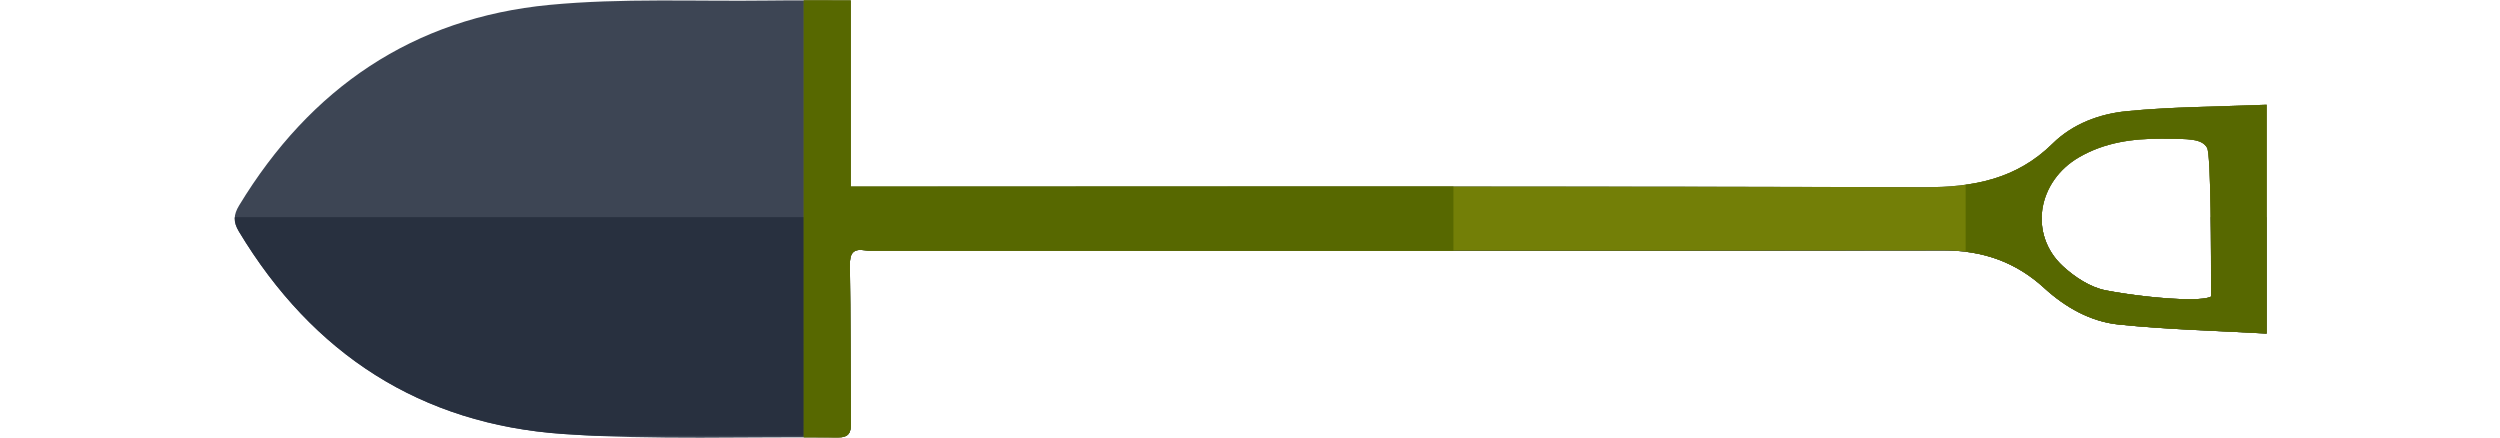
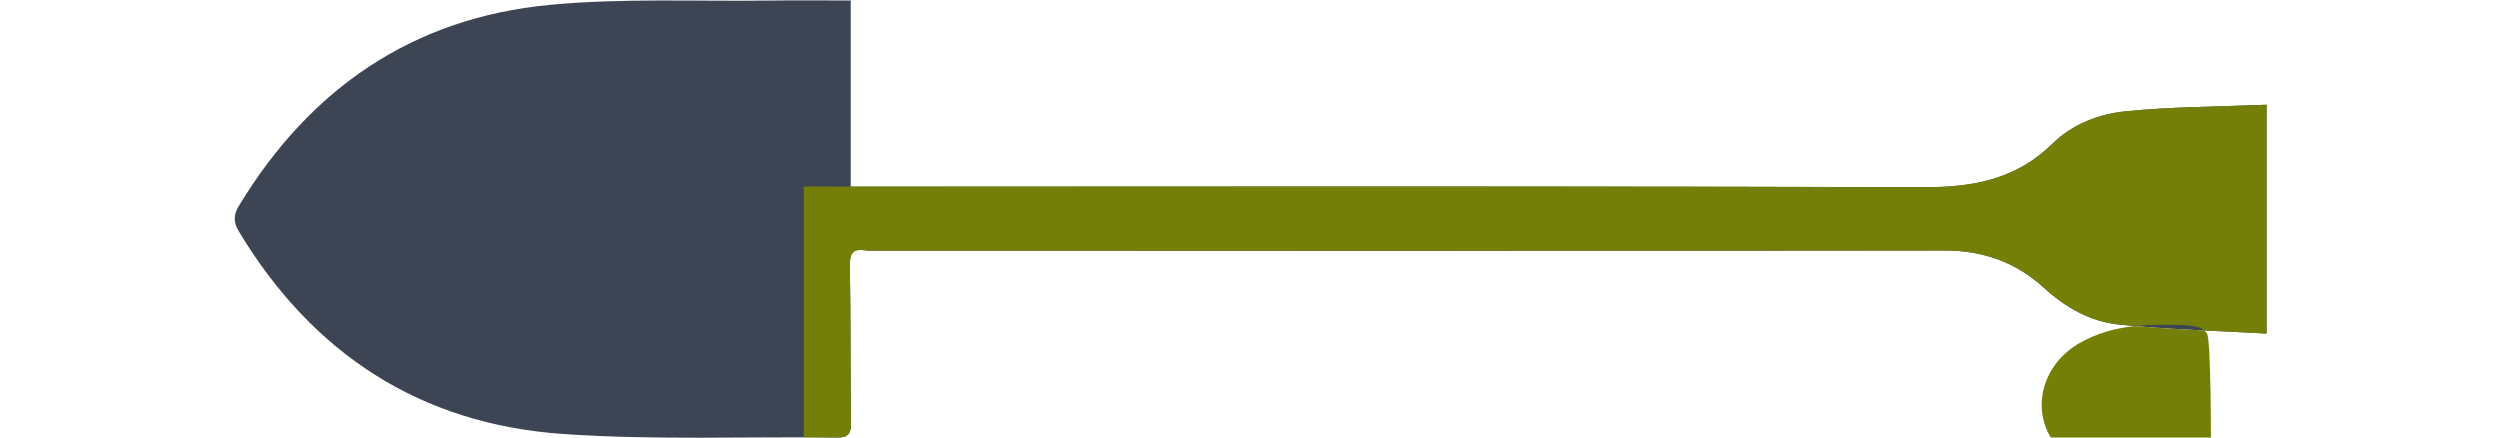
<svg xmlns="http://www.w3.org/2000/svg" xmlns:ns1="http://sodipodi.sourceforge.net/DTD/sodipodi-0.dtd" xmlns:ns2="http://www.inkscape.org/namespaces/inkscape" version="1.1" id="svg2" width="200" height="35" viewBox="0 0 200 35" ns1:docname="eko-ogrodnik-bieganie.svg" ns2:version="0.92.2 (unknown)">
  <defs id="defs6">
    <clipPath id="clip61">
      <path ns2:connector-curvature="0" d="m 442,468 h 327 v 35 H 442 Z m 0,0" id="path254" />
    </clipPath>
    <clipPath id="clip62">
-       <path ns2:connector-curvature="0" d="m 528.316,433.332 c -3.512,0.047 -7.031,0.027 -10.551,0.008 -8.176,-0.043 -16.355,-0.09 -24.457,0.68 -21.879,2.086 -38.316,13.359 -49.699,32.109 -0.902,1.484 -0.969,2.625 -0.035,4.176 11.82,19.629 29.129,30.848 51.918,32.414 9.902,0.684 19.855,0.625 29.812,0.566 4.719,-0.027 9.438,-0.059 14.156,-0.008 1.672,0.019 2.109,-0.711 2.09,-2.254 -0.082,-8.434 -0.039,-16.867 -0.168,-25.297 -0.031,-1.898 0.465,-2.719 2.41,-2.414 0.656,0.102 1.34,0.07 2.008,0.07 56.934,0.004 113.867,0.031 170.801,-0.039 6.184,-0.008 11.453,1.867 15.973,6.004 3.418,3.125 7.434,5.387 11.961,5.852 7.77,0.797 15.605,0.988 23.645,1.441 v -36.629 c -7.672,0.312 -15.051,0.312 -22.363,1.027 -4.352,0.426 -8.668,2.008 -11.902,5.199 -5.762,5.68 -12.668,6.996 -20.496,6.973 -41.172,-0.129 -82.344,-0.113 -123.516,-0.102 -13.176,0.008 -26.352,0.012 -39.523,0.008 h -8.859 v -29.797 c -2.871,0 -5.605,-0.016 -8.289,-0.016 -1.652,0 -3.281,0.004 -4.914,0.027 m 214.098,46.391 c -2.465,-0.484 -4.969,-2.125 -6.863,-3.879 -5.496,-5.098 -4.047,-13.582 2.613,-17.43 4.137,-2.391 8.59,-2.984 13.234,-2.969 4.48,0.016 6.418,0.016 7.254,1.453 0.637,1.098 0.633,17.07 0.633,23.828 -0.547,0.297 -1.793,0.422 -3.418,0.422 -3.812,0 -9.691,-0.684 -13.453,-1.426" id="path257" />
-     </clipPath>
+       </clipPath>
    <clipPath id="clip63">
      <path ns2:connector-curvature="0" d="m 534,433 h 235 v 71 H 534 Z m 0,0" id="path260" />
    </clipPath>
    <clipPath id="clip64">
-       <path ns2:connector-curvature="0" d="m 528.316,433.332 c -3.512,0.047 -7.031,0.027 -10.551,0.008 -8.176,-0.043 -16.355,-0.09 -24.457,0.68 -21.879,2.086 -38.316,13.359 -49.699,32.109 -0.902,1.484 -0.969,2.625 -0.035,4.176 11.82,19.629 29.129,30.848 51.918,32.414 9.902,0.684 19.855,0.625 29.812,0.566 4.719,-0.027 9.438,-0.059 14.156,-0.008 1.672,0.019 2.109,-0.711 2.09,-2.254 -0.082,-8.434 -0.039,-16.867 -0.168,-25.297 -0.031,-1.898 0.465,-2.719 2.41,-2.414 0.656,0.102 1.34,0.07 2.008,0.07 56.934,0.004 113.867,0.031 170.801,-0.039 6.184,-0.008 11.453,1.867 15.973,6.004 3.418,3.125 7.434,5.387 11.961,5.852 7.77,0.797 15.605,0.988 23.645,1.441 v -36.629 c -7.672,0.312 -15.051,0.312 -22.363,1.027 -4.352,0.426 -8.668,2.008 -11.902,5.199 -5.762,5.68 -12.668,6.996 -20.496,6.973 -41.172,-0.129 -82.344,-0.113 -123.516,-0.102 -13.176,0.008 -26.352,0.012 -39.523,0.008 h -8.859 v -29.797 c -2.871,0 -5.605,-0.016 -8.289,-0.016 -1.652,0 -3.281,0.004 -4.914,0.027 m 214.098,46.391 c -2.465,-0.484 -4.969,-2.125 -6.863,-3.879 -5.496,-5.098 -4.047,-13.582 2.613,-17.43 4.137,-2.391 8.59,-2.984 13.234,-2.969 4.48,0.016 6.418,0.016 7.254,1.453 0.637,1.098 0.633,17.07 0.633,23.828 -0.547,0.297 -1.793,0.422 -3.418,0.422 -3.812,0 -9.691,-0.684 -13.453,-1.426" id="path263" />
+       <path ns2:connector-curvature="0" d="m 528.316,433.332 c -3.512,0.047 -7.031,0.027 -10.551,0.008 -8.176,-0.043 -16.355,-0.09 -24.457,0.68 -21.879,2.086 -38.316,13.359 -49.699,32.109 -0.902,1.484 -0.969,2.625 -0.035,4.176 11.82,19.629 29.129,30.848 51.918,32.414 9.902,0.684 19.855,0.625 29.812,0.566 4.719,-0.027 9.438,-0.059 14.156,-0.008 1.672,0.019 2.109,-0.711 2.09,-2.254 -0.082,-8.434 -0.039,-16.867 -0.168,-25.297 -0.031,-1.898 0.465,-2.719 2.41,-2.414 0.656,0.102 1.34,0.07 2.008,0.07 56.934,0.004 113.867,0.031 170.801,-0.039 6.184,-0.008 11.453,1.867 15.973,6.004 3.418,3.125 7.434,5.387 11.961,5.852 7.77,0.797 15.605,0.988 23.645,1.441 v -36.629 c -7.672,0.312 -15.051,0.312 -22.363,1.027 -4.352,0.426 -8.668,2.008 -11.902,5.199 -5.762,5.68 -12.668,6.996 -20.496,6.973 -41.172,-0.129 -82.344,-0.113 -123.516,-0.102 -13.176,0.008 -26.352,0.012 -39.523,0.008 h -8.859 c -2.871,0 -5.605,-0.016 -8.289,-0.016 -1.652,0 -3.281,0.004 -4.914,0.027 m 214.098,46.391 c -2.465,-0.484 -4.969,-2.125 -6.863,-3.879 -5.496,-5.098 -4.047,-13.582 2.613,-17.43 4.137,-2.391 8.59,-2.984 13.234,-2.969 4.48,0.016 6.418,0.016 7.254,1.453 0.637,1.098 0.633,17.07 0.633,23.828 -0.547,0.297 -1.793,0.422 -3.418,0.422 -3.812,0 -9.691,-0.684 -13.453,-1.426" id="path263" />
    </clipPath>
    <clipPath id="clip65">
-       <path ns2:connector-curvature="0" d="m 720,437 h 49 v 60 h -49 z m 0,0" id="path266" />
-     </clipPath>
+       </clipPath>
    <clipPath id="clip66">
      <path ns2:connector-curvature="0" d="m 534,503.25 c 1.82,0 3.641,0.008 5.461,0.027 1.672,0.019 2.109,-0.711 2.09,-2.254 -0.082,-8.434 -0.039,-16.867 -0.168,-25.297 -0.031,-1.898 0.465,-2.719 2.41,-2.414 0.656,0.102 1.34,0.07 2.008,0.07 56.934,0.004 113.867,0.031 170.801,-0.039 6.184,-0.008 11.453,1.867 15.973,6.004 3.418,3.125 7.434,5.387 11.961,5.852 7.77,0.797 15.605,0.988 23.645,1.441 v -36.629 c -7.672,0.312 -15.051,0.312 -22.363,1.027 -4.352,0.426 -8.668,2.008 -11.902,5.199 -5.762,5.68 -12.668,6.996 -20.496,6.973 -41.172,-0.129 -82.344,-0.113 -123.516,-0.102 -13.176,0.008 -26.352,0.012 -39.523,0.008 h -8.859 V 433.32 c -2.598,0 -5.082,-0.016 -7.52,-0.016 z m 208.414,-23.527 c -2.465,-0.484 -4.969,-2.125 -6.863,-3.879 -5.496,-5.098 -4.047,-13.582 2.613,-17.43 4.137,-2.391 8.59,-2.984 13.234,-2.969 4.48,0.016 6.418,0.016 7.254,1.453 0.637,1.098 0.633,17.07 0.633,23.828 -0.547,0.301 -1.797,0.426 -3.418,0.426 -3.812,0 -9.691,-0.688 -13.453,-1.43" id="path269" />
    </clipPath>
    <clipPath id="clip67">
      <path ns2:connector-curvature="0" d="m 534,433 h 104 v 71 H 534 Z m 0,0" id="path272" />
    </clipPath>
    <clipPath id="clip68">
-       <path ns2:connector-curvature="0" d="m 534,503.25 c 1.82,0 3.641,0.008 5.461,0.027 1.672,0.019 2.109,-0.711 2.09,-2.254 -0.082,-8.434 -0.039,-16.867 -0.168,-25.297 -0.031,-1.898 0.465,-2.719 2.41,-2.414 0.656,0.102 1.34,0.07 2.008,0.07 56.934,0.004 113.867,0.031 170.801,-0.039 6.184,-0.008 11.453,1.867 15.973,6.004 3.418,3.125 7.434,5.387 11.961,5.852 7.77,0.797 15.605,0.988 23.645,1.441 v -36.629 c -7.672,0.312 -15.051,0.312 -22.363,1.027 -4.352,0.426 -8.668,2.008 -11.902,5.199 -5.762,5.68 -12.668,6.996 -20.496,6.973 -41.172,-0.129 -82.344,-0.113 -123.516,-0.102 -13.176,0.008 -26.352,0.012 -39.523,0.008 h -8.859 V 433.32 c -2.598,0 -5.082,-0.016 -7.52,-0.016 z m 208.414,-23.527 c -2.465,-0.484 -4.969,-2.125 -6.863,-3.879 -5.496,-5.098 -4.047,-13.582 2.613,-17.43 4.137,-2.391 8.59,-2.984 13.234,-2.969 4.48,0.016 6.418,0.016 7.254,1.453 0.637,1.098 0.633,17.07 0.633,23.828 -0.547,0.301 -1.797,0.426 -3.418,0.426 -3.812,0 -9.691,-0.688 -13.453,-1.43" id="path275" />
-     </clipPath>
+       </clipPath>
  </defs>
  <ns1:namedview pagecolor="#ffffff" bordercolor="#666666" borderopacity="1" objecttolerance="10" gridtolerance="10" guidetolerance="10" ns2:pageopacity="0" ns2:pageshadow="2" ns2:window-width="1024" ns2:window-height="719" id="namedview4" showgrid="false" ns2:zoom="2.3266529" ns2:cx="116.85042" ns2:cy="-20.521718" ns2:window-x="0" ns2:window-y="25" ns2:window-maximized="1" ns2:current-layer="g73" borderlayer="true" />
  <g id="g12" transform="translate(-1139.458,-1069.576)">
    <g id="g20" transform="translate(1147.842,423.254)">
      <g transform="translate(-1165.707,-402.672)" id="g12-3">
        <g transform="translate(1139.887,424.341)" id="g20-5" />
        <g transform="matrix(0.313,0,0,0.313,772.906,853.682)" id="g925">
          <g transform="matrix(1.333,0,0,1.333,452.301,136.275)" id="g360">
            <g id="g61" transform="matrix(0.575,0,0,0.575,251.628,176.355)">
              <g id="g73" transform="translate(-0.541,-1.415)">
                <g transform="matrix(2.083,0,0,2.083,-269.109,-571.415)" id="g936">
                  <path ns2:connector-curvature="0" id="path662" d="m 759.285,480.727 c 0,-6.758 0.004,-22.73 -0.633,-23.824 -0.836,-1.441 -2.773,-1.441 -7.254,-1.457 -4.645,-0.019 -9.098,0.578 -13.234,2.969 -6.66,3.848 -8.109,12.332 -2.613,17.43 1.895,1.754 4.398,3.395 6.863,3.879 5.367,1.055 15.043,2.004 16.871,1.004 m 8.895,-30.715 v 36.629 c -8.039,-0.453 -15.871,-0.645 -23.645,-1.441 -4.527,-0.465 -8.543,-2.727 -11.961,-5.852 -4.52,-4.137 -9.789,-6.012 -15.973,-6.004 -56.934,0.07 -113.867,0.043 -170.801,0.039 -0.668,0 -1.352,0.031 -2.008,-0.07 -1.945,-0.305 -2.441,0.516 -2.41,2.41 0.129,8.434 0.086,16.867 0.168,25.301 0.016,1.547 -0.418,2.273 -2.09,2.254 -14.66,-0.156 -29.367,0.445 -43.969,-0.559 -22.789,-1.562 -40.102,-12.789 -51.918,-32.414 -0.934,-1.555 -0.867,-2.691 0.035,-4.176 11.383,-18.75 27.82,-30.023 49.699,-32.105 11.586,-1.105 23.336,-0.539 35.008,-0.691 4.281,-0.059 8.566,-0.012 13.203,-0.012 v 29.801 h 8.859 c 54.344,0 108.691,-0.078 163.039,0.09 7.828,0.027 14.734,-1.293 20.496,-6.973 3.234,-3.195 7.551,-4.777 11.902,-5.199 7.312,-0.715 14.691,-0.715 22.363,-1.027" style="fill:#3d4554;fill-opacity:1;fill-rule:evenodd;stroke:none" />
                  <g style="clip-rule:nonzero" id="g668" clip-path="url(#clip61)">
                    <g style="clip-rule:nonzero" id="g666" clip-path="url(#clip62)">
                      <path ns2:connector-curvature="0" id="path664" d="M 434,503 H 773 V 468 H 434 Z m 0,0" style="fill:#28303f;fill-opacity:1;fill-rule:evenodd;stroke:none" />
                    </g>
                  </g>
                  <g style="clip-rule:nonzero" id="g674" clip-path="url(#clip63)">
                    <g style="clip-rule:nonzero" id="g672" clip-path="url(#clip64)">
                      <path ns2:connector-curvature="0" id="path670" d="M 534,413 H 777 V 520 H 534 Z m 0,0" style="fill:#737f07;fill-opacity:1;fill-rule:evenodd;stroke:none" />
                    </g>
                  </g>
                  <g style="clip-rule:nonzero" id="g680" clip-path="url(#clip65)">
                    <g style="clip-rule:nonzero" id="g678" clip-path="url(#clip66)">
                      <path ns2:connector-curvature="0" id="path676" d="m 720,437 h 53 v 60 h -53 z m 0,0" style="fill:#576800;fill-opacity:1;fill-rule:evenodd;stroke:none" />
                    </g>
                  </g>
                  <g style="clip-rule:nonzero" id="g686" clip-path="url(#clip67)">
                    <g style="clip-rule:nonzero" id="g684" clip-path="url(#clip68)">
                      <path ns2:connector-curvature="0" id="path682" d="M 638,505 H 528 v -75 h 110 z m 0,0" style="fill:#576800;fill-opacity:1;fill-rule:evenodd;stroke:none" />
                    </g>
                  </g>
                </g>
              </g>
            </g>
          </g>
        </g>
      </g>
    </g>
  </g>
</svg>